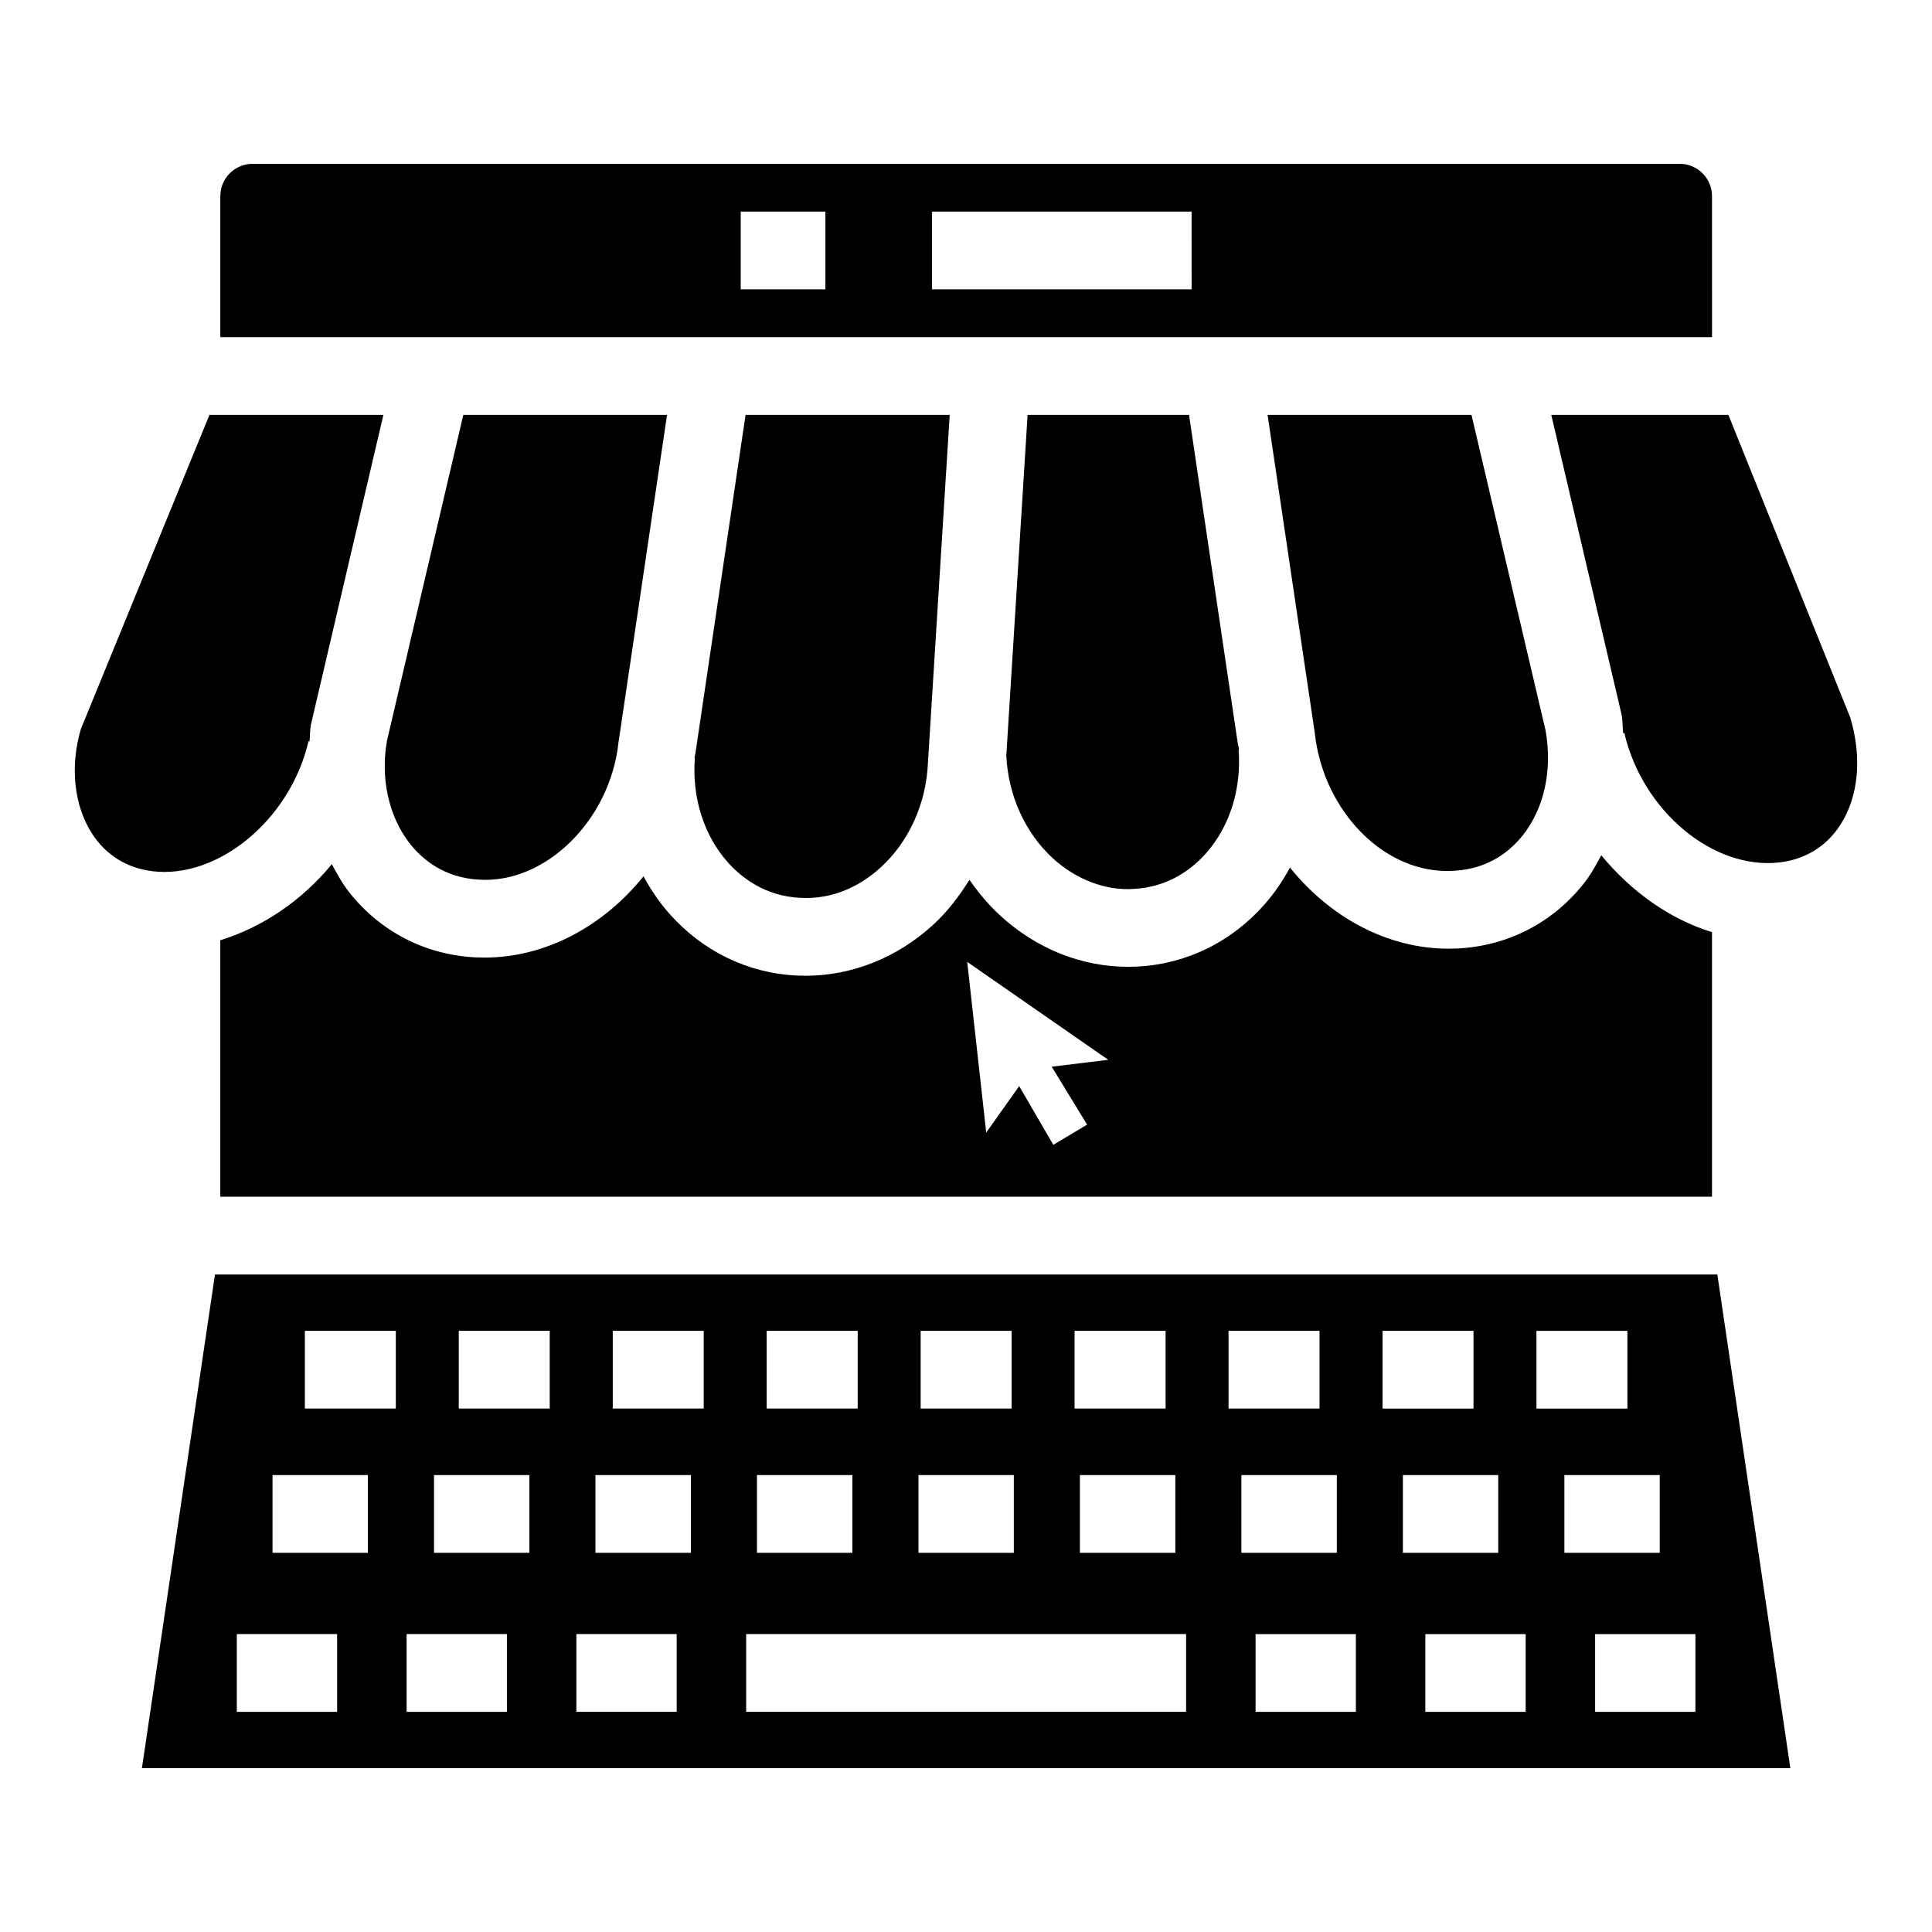
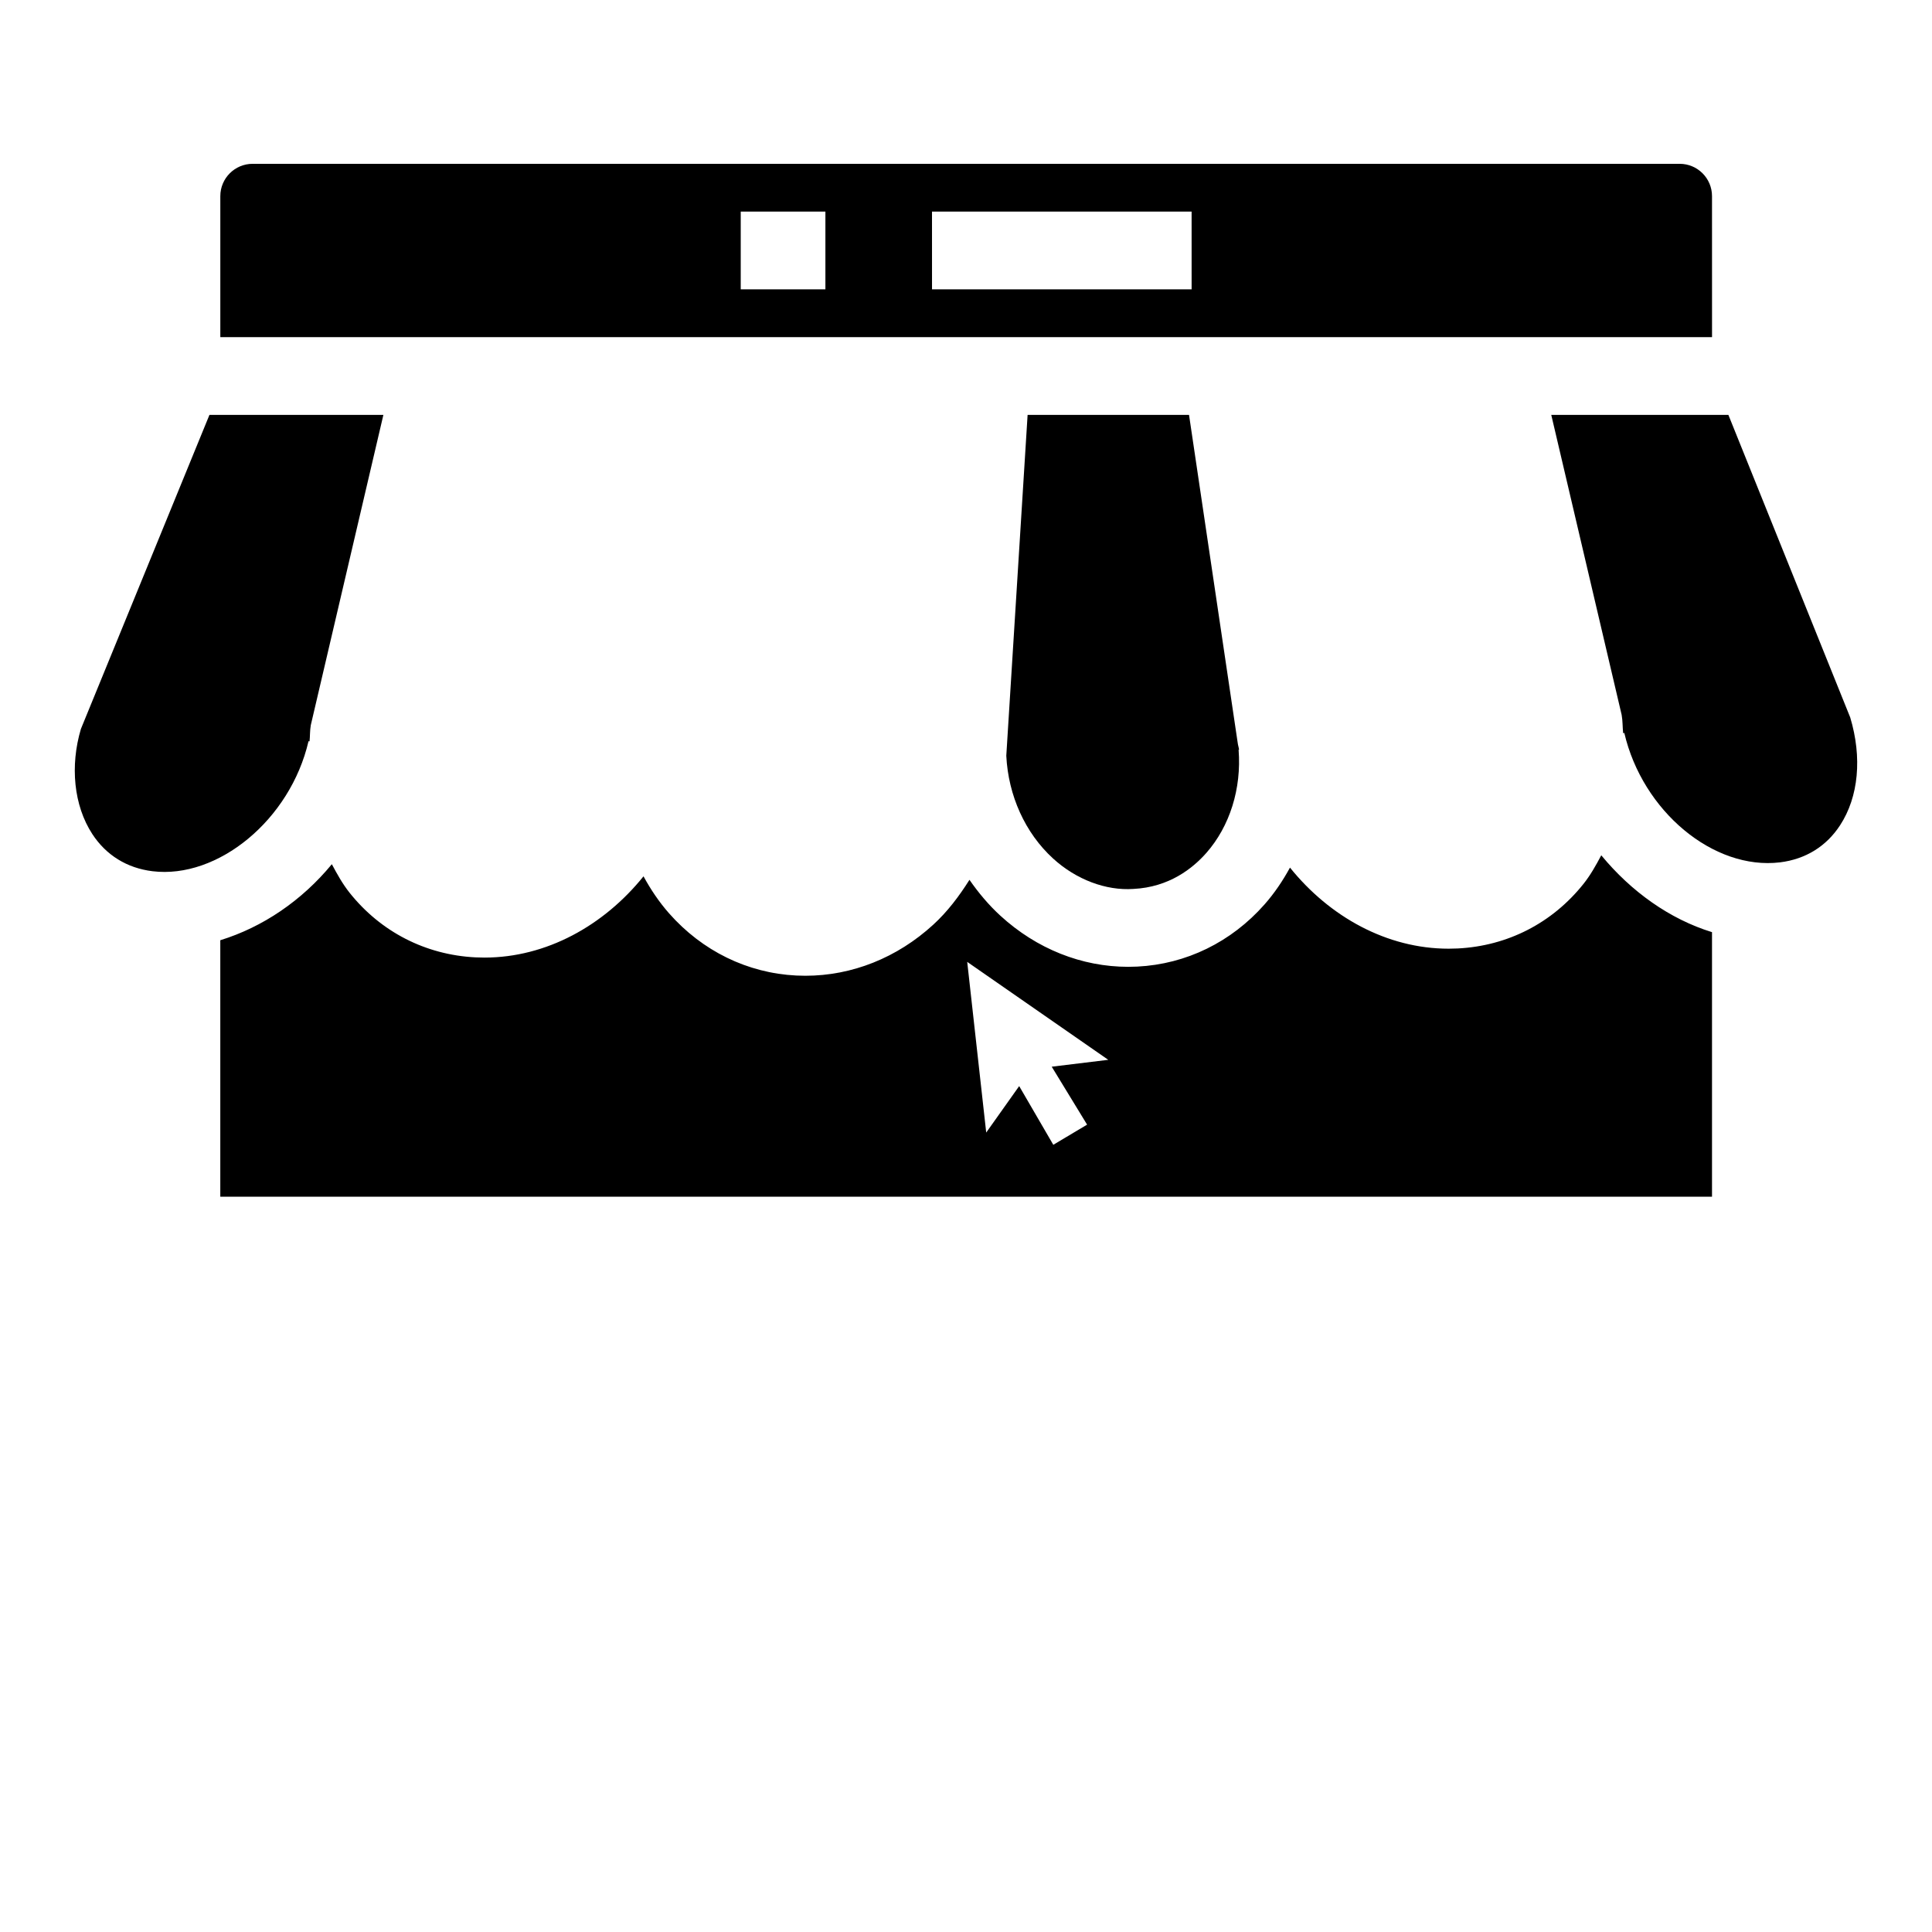
<svg xmlns="http://www.w3.org/2000/svg" fill="#000000" width="800px" height="800px" version="1.1" viewBox="144 144 512 512">
  <g>
-     <path d="m271.02 377.12c17.566 1.086 34.672-15.766 36.883-36.332l12.867-86.836h-53.988l-20.23 86.363c-1.77 10 0.461 20.203 6.199 27.418 3.219 4.023 8.996 8.922 18.27 9.387z" />
-     <path d="m395.68 253.95h-54.098l-13.254 89.441c-0.055 0.504-0.227 0.969-0.293 1.469l0.109 0.008c-0.805 10.383 2.356 20.426 8.633 27.539 3.602 4.086 9.879 9.066 19.277 9.527 7.949 0.434 15.254-2.496 21.371-8.09 7.527-6.883 12.094-17.055 12.496-27.891l0.086-1.355c0-0.012-0.004-0.02-0.004-0.031h0.008z" />
    <path d="m225.76 340.42 0.27 0.062c0.152-1.445 0.078-2.867 0.336-4.32l19.234-82.211-46.098 0.004-34.066 83.227c-2.898 9.781-1.91 20.262 3.019 27.84 3.664 5.613 9.176 9.023 15.938 9.859 17.32 2.121 36.539-13.605 41.367-34.461z" />
-     <path d="m533.96 253.95h-54.039l12.504 84.25c2.254 20.898 18.754 37.758 36.863 36.562 9.277-0.461 15.031-5.344 18.23-9.355 5.715-7.172 7.93-17.316 6.078-27.82z" />
    <path d="m236.63 380.57c-1.844-2.32-3.289-4.926-4.691-7.547-7.973 9.684-18.348 16.695-29.559 20.148v67.969h395.32v-70.109c-11.18-3.441-21.395-10.723-29.348-20.367-1.406 2.641-2.859 5.258-4.719 7.586-8.27 10.371-20.102 16.441-33.324 17.105-0.805 0.039-1.609 0.059-2.414 0.059-16.34 0-31.52-8.43-42.035-21.488-1.906 3.492-4.125 6.789-6.742 9.754-8.793 9.98-20.766 15.836-33.727 16.48-0.785 0.039-1.59 0.059-2.394 0.059-12.336 0-24.289-4.758-33.867-13.531-3.102-2.836-5.805-6.066-8.211-9.523-2.738 4.336-5.82 8.438-9.598 11.891-9.578 8.773-21.531 13.531-33.887 13.531-0.805 0-1.609-0.02-2.414-0.059-12.938-0.645-24.91-6.5-33.703-16.48-2.633-2.984-4.863-6.301-6.777-9.812-10.52 13.059-25.754 21.535-42.16 21.535-0.805 0-1.609-0.02-2.394-0.059-13.234-0.672-25.086-6.758-33.355-17.141zm201.07 44.293-14.984 1.824 9.375 15.355-8.957 5.34-9.043-15.555-8.734 12.312-5.035-45.23z" />
    <path d="m463.67 370.06c6.238-7.082 9.375-17.055 8.57-27.367l0.129-0.012c-0.09-0.633-0.301-1.223-0.371-1.859l-12.891-86.867h-42.781l-5.648 90.332c0.531 10.566 5.004 20.461 12.367 27.199 6.137 5.625 14.066 8.594 21.328 8.09 9.438-0.461 15.695-5.434 19.297-9.516z" />
    <path d="m634.32 334.11-32.277-80.156h-46.941l18.652 79.492c0.293 1.645 0.227 3.231 0.395 4.859l0.309-0.07c4.828 20.746 23.625 36.422 41.27 34.297 6.762-0.836 12.273-4.234 15.918-9.84 4.906-7.523 5.875-17.949 2.676-28.582z" />
    <path d="m597.7 195.98c0-4.731-3.836-8.566-8.566-8.566h-378.18c-4.731 0-8.566 3.836-8.566 8.566v37.363h395.32zm-234.96 24.695h-22.438v-20.605h22.438zm97.051 0h-68.797l-0.004-20.605h68.797z" />
-     <path d="m599.11 481.75h-398.14l-19.359 130.83h436.85zm-170.34 14.93h24.125v20.605h-24.125zm26.703 38.223v20.605h-25.293v-20.605zm-67.488-38.223h24.105v20.605h-24.105zm-0.586 38.223h25.273v20.605h-25.273zm-40.223-38.223h24.125v20.605h-24.125zm-2.574 38.223h25.293v20.605h-25.293zm-111.26 62.75h-26.582v-20.605h26.582zm8.152-42.145h-25.273v-20.605h25.273zm7.402-38.223h-24.105v-20.605h24.105zm29.441 80.367h-26.582v-20.605h26.582zm5.953-42.145h-25.273v-20.605h25.273zm5.394-38.223h-24.105v-20.605h24.105zm33.645 80.367h-26.582v-20.605h26.582zm3.762-42.145h-25.293v-20.605h25.293zm3.402-38.223h-24.105v-20.605h24.105zm127.84 80.367h-116.59v-20.605h116.59zm11.246-100.97h24.105v20.605h-24.105zm3.402 38.223h25.293v20.605h-25.293zm30.344 62.75h-26.582v-20.605h26.582zm7.062-100.97h24.105v20.605h-24.105zm5.394 38.223h25.273v20.605h-25.273zm32.535 62.75h-26.582v-20.605h26.582zm2.859-100.97h24.105v20.605h-24.105zm7.402 38.223h25.273v20.605h-25.273zm34.73 62.75h-26.582v-20.605h26.582z" />
  </g>
</svg>